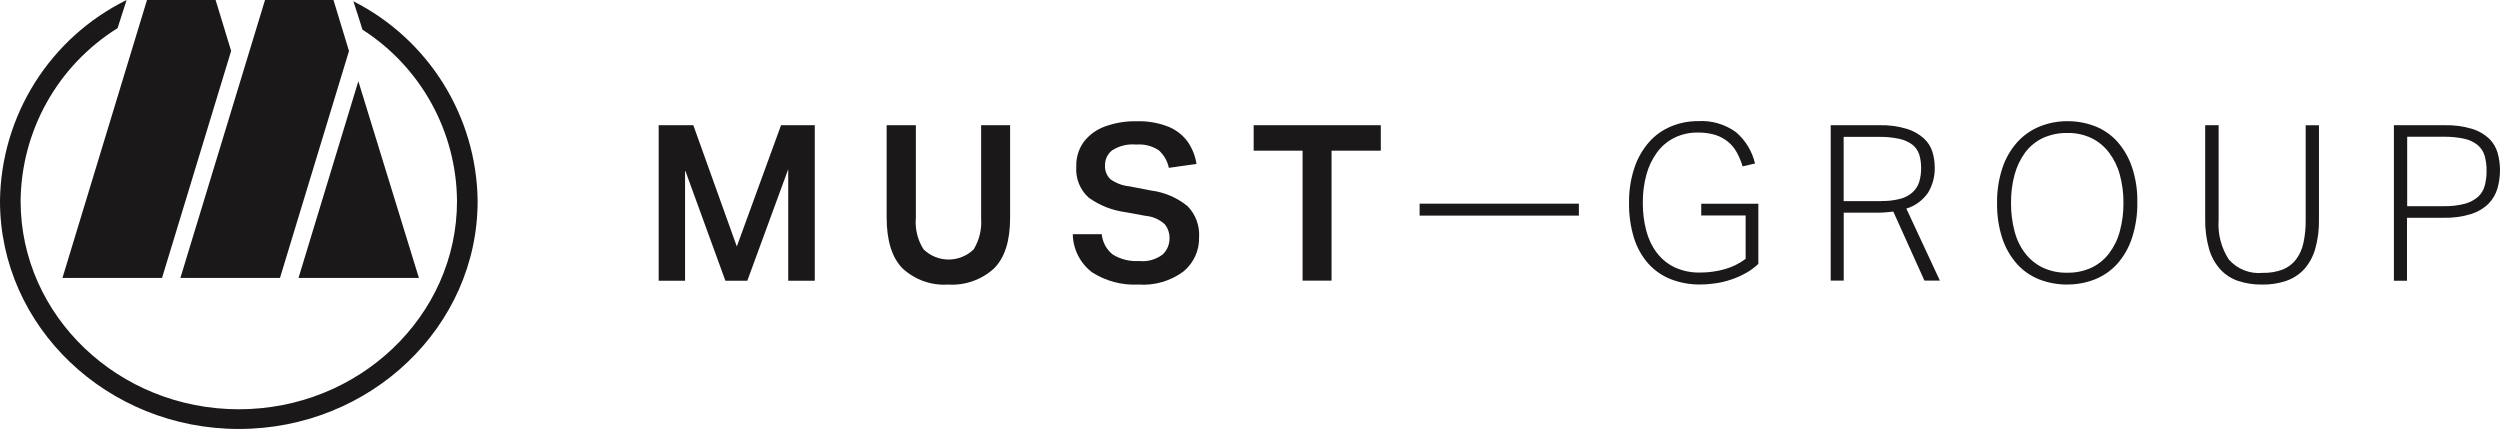
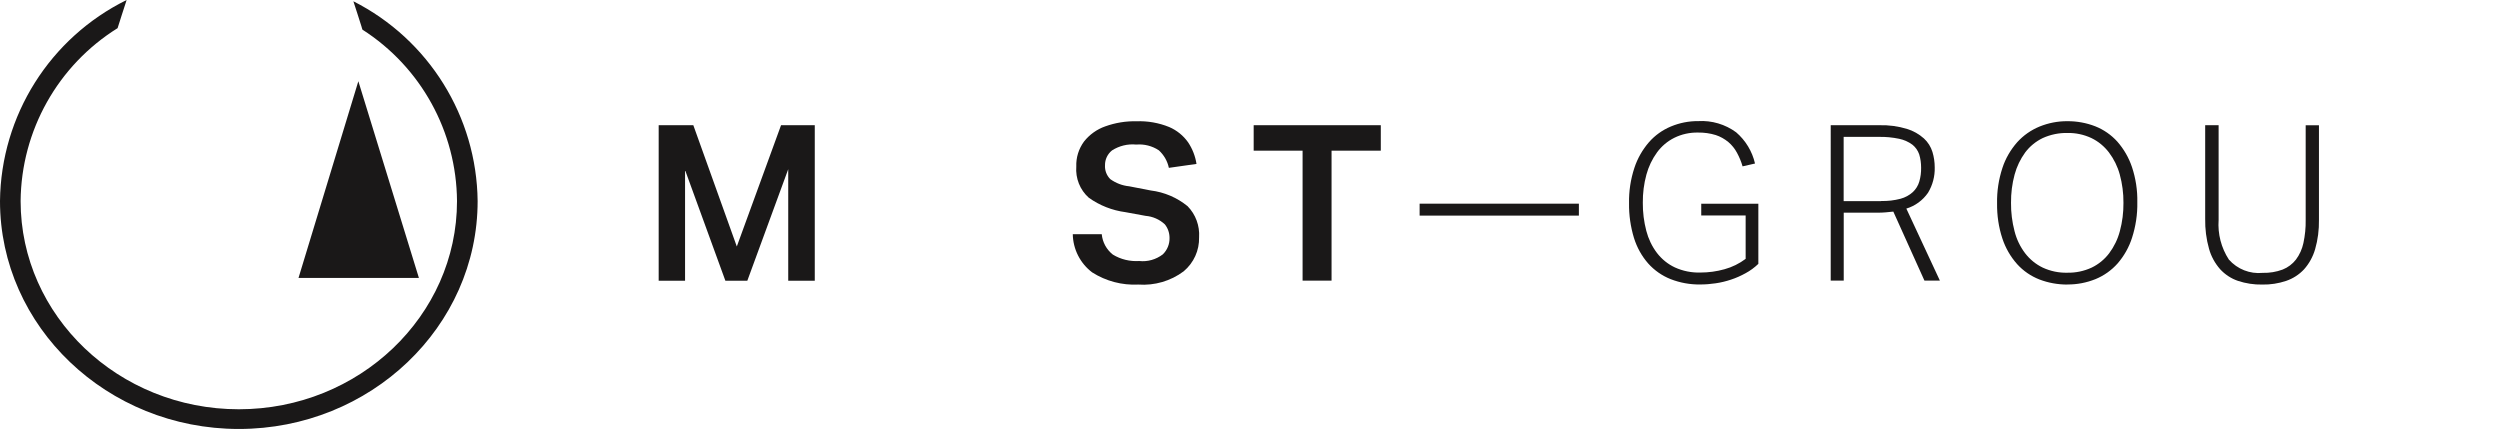
<svg xmlns="http://www.w3.org/2000/svg" id="Ebene_2" data-name="Ebene 2" viewBox="0 0 299.5 51.39">
  <defs>
    <style>
      .cls-1 {
        fill: none;
      }

      .cls-1, .cls-2 {
        stroke-width: 0px;
      }

      .cls-2 {
        fill: #1a1818;
      }

      .cls-3 {
        clip-path: url(#clippath);
      }
    </style>
    <clipPath id="clippath">
      <rect class="cls-1" x="78.91" y="14.53" width="220.59" height="19.56" />
    </clipPath>
  </defs>
  <g id="Ebene_1-2" data-name="Ebene 1">
    <g id="Ebene_1-3" data-name="Ebene 1">
      <g id="Gruppe_6" data-name="Gruppe 6">
        <g id="Gruppe_5" data-name="Gruppe 5">
          <path id="Pfad_11" data-name="Pfad 11" class="cls-2" d="m42.93,9.73l-7.17,23.57h14.42v-.02l-7.25-23.55Z" />
-           <path id="Pfad_12" data-name="Pfad 12" class="cls-2" d="m39.96,0h-8.21l-10.14,33.3h11.93l8.27-27.19-1.86-6.11Z" />
-           <path id="Pfad_13" data-name="Pfad 13" class="cls-2" d="m25.83,0h-8.22L7.48,33.3h11.93L27.69,6.1l-1.86-6.1Z" />
        </g>
        <path id="Pfad_14" data-name="Pfad 14" class="cls-2" d="m42.34.15s0,.01,0,.02c.17.51.34,1.03.5,1.54s.33,1.03.49,1.54c-.02-.05.03.12.09.3,7.01,4.49,11.27,12.22,11.33,20.54,0,13.75-11.73,24.94-26.14,24.94S2.47,37.84,2.47,24.09c.07-8.44,4.46-16.26,11.62-20.72,0-.02.01-.05.02-.07.16-.51.32-1.03.49-1.54s.33-1.03.5-1.54c-.01.04.02-.08.07-.22C5.98,4.53.11,13.84,0,24.09c0,15.05,12.84,27.3,28.61,27.3s28.61-12.25,28.61-27.3c-.11-10.13-5.85-19.36-14.89-23.94Z" />
      </g>
    </g>
    <g id="Gruppe_4" data-name="Gruppe 4">
      <path id="Pfad_2" data-name="Pfad 2" class="cls-2" d="m93.57,15l-5.3,14.53-5.21-14.53h-4.15v18.63h3.16v-13.26l4.83,13.26h2.63l4.9-13.36v13.36h3.18V15h-4.04Z" />
      <g id="Gruppe_3" data-name="Gruppe 3">
        <g class="cls-3">
          <g id="Gruppe_2" data-name="Gruppe 2">
-             <path id="Pfad_3" data-name="Pfad 3" class="cls-2" d="m109.71,26.19c-.09,1.29.23,2.58.93,3.68,1.67,1.63,4.34,1.63,6.01,0,.67-1.11.98-2.39.89-3.68v-11.19h3.47v11.11c0,2.75-.64,4.77-1.93,6.05-1.49,1.36-3.47,2.06-5.48,1.93-2.02.14-4-.57-5.48-1.94-1.27-1.29-1.9-3.33-1.9-6.12v-11.03h3.5v11.19Z" />
            <path id="Pfad_4" data-name="Pfad 4" class="cls-2" d="m141.81,32.5c-1.56,1.17-3.49,1.73-5.44,1.59-1.95.1-3.88-.41-5.53-1.46-1.43-1.08-2.29-2.77-2.32-4.57h3.47c.09.96.57,1.84,1.33,2.44.95.58,2.05.84,3.16.77,1.01.11,2.02-.18,2.83-.8.53-.52.82-1.23.8-1.97,0-.59-.19-1.16-.56-1.62-.63-.59-1.45-.95-2.31-1.02l-2.4-.44c-1.59-.21-3.1-.8-4.4-1.73-1.06-.94-1.61-2.33-1.5-3.74-.04-1.08.29-2.13.93-3,.66-.83,1.54-1.46,2.54-1.81,1.2-.43,2.46-.64,3.73-.61,1.34-.05,2.68.18,3.93.69.91.39,1.7,1.03,2.27,1.84.52.78.86,1.66,1,2.58l-3.31.47c-.17-.81-.59-1.54-1.2-2.1-.8-.53-1.76-.77-2.71-.69-1.02-.1-2.04.15-2.9.7-.54.43-.85,1.09-.84,1.77-.04.62.19,1.23.63,1.67.67.48,1.45.78,2.27.86l2.58.5c1.62.2,3.14.85,4.41,1.88.97.99,1.47,2.35,1.38,3.73.04,1.57-.64,3.06-1.84,4.07" />
            <path id="Pfad_5" data-name="Pfad 5" class="cls-2" d="m156.06,18.05h-5.87v-3.05h15.23v3.05h-5.9v15.57h-3.47v-15.57Z" />
            <rect id="Rechteck_1" data-name="Rechteck 1" class="cls-2" x="170.07" y="24.4" width="19.08" height="1.43" />
            <path id="Pfad_6" data-name="Pfad 6" class="cls-2" d="m203.82,24.41h6.83v7.2c-.46.44-.97.82-1.53,1.12-.56.31-1.14.57-1.75.77-.6.2-1.21.35-1.84.44-.6.09-1.21.14-1.83.14-1.22.02-2.43-.2-3.56-.64-1.03-.41-1.95-1.05-2.69-1.88-.78-.89-1.35-1.93-1.7-3.05-.41-1.35-.61-2.75-.59-4.16-.03-1.44.19-2.87.64-4.24.37-1.13.97-2.18,1.75-3.08.72-.82,1.62-1.46,2.63-1.88,1.03-.43,2.14-.65,3.26-.64,1.63-.1,3.24.38,4.55,1.34,1.13.97,1.93,2.29,2.26,3.74l-1.49.34c-.16-.57-.39-1.11-.67-1.63-.26-.49-.61-.92-1.03-1.28-.45-.37-.96-.66-1.51-.84-.68-.21-1.4-.31-2.11-.3-.99-.02-1.97.19-2.86.63-.82.41-1.53,1.01-2.07,1.75-.58.8-1.01,1.7-1.27,2.66-.3,1.1-.44,2.23-.43,3.36-.01,1.14.13,2.28.42,3.38.25.96.68,1.86,1.28,2.65.57.74,1.31,1.34,2.15,1.73.95.43,1.99.64,3.04.61.98,0,1.96-.13,2.91-.4.91-.25,1.76-.67,2.52-1.24v-5.2h-5.32v-1.44Z" />
            <path id="Pfad_7" data-name="Pfad 7" class="cls-2" d="m219.31,15h5.84c1.12-.03,2.23.12,3.3.44.75.23,1.45.62,2.04,1.15.48.44.83,1,1.02,1.62.18.6.27,1.22.27,1.85.03,1.06-.25,2.12-.8,3.03-.63.91-1.54,1.58-2.6,1.9l4.02,8.63h-1.85l-3.73-8.27c-.3.03-.6.06-.91.09-.31.03-.64.04-.99.04h-4.04v8.14h-1.56V15Zm6.05,9.08c.79.02,1.57-.07,2.33-.27.55-.15,1.05-.42,1.47-.8.36-.34.63-.77.77-1.25.16-.54.23-1.1.22-1.67,0-.54-.07-1.08-.23-1.6-.16-.46-.44-.86-.82-1.16-.46-.34-1-.58-1.57-.7-.81-.17-1.64-.25-2.46-.23h-4.2v7.7h4.49Z" />
            <path id="Pfad_8" data-name="Pfad 8" class="cls-2" d="m247.67,34.09c-1.15,0-2.28-.2-3.35-.61-1.02-.4-1.94-1.03-2.67-1.84-.79-.89-1.39-1.93-1.76-3.05-.45-1.36-.66-2.79-.64-4.23-.03-1.44.19-2.87.64-4.24.37-1.14.98-2.18,1.77-3.08.74-.82,1.66-1.46,2.68-1.88,1.06-.43,2.19-.65,3.33-.64,1.14-.01,2.28.2,3.34.61,1.01.4,1.92,1.03,2.65,1.84.78.89,1.37,1.92,1.75,3.04.45,1.36.67,2.78.64,4.21.03,1.45-.19,2.89-.63,4.26-.36,1.13-.95,2.18-1.73,3.08-.73.82-1.63,1.46-2.65,1.88-1.07.43-2.21.65-3.36.64m0-1.41c1,.02,1.99-.19,2.9-.61.83-.4,1.55-.99,2.1-1.72.59-.79,1.03-1.69,1.28-2.65.3-1.11.44-2.25.43-3.39.01-1.15-.14-2.29-.44-3.39-.26-.96-.7-1.85-1.3-2.65-.56-.73-1.27-1.32-2.1-1.72-.9-.42-1.88-.63-2.87-.61-1.02-.02-2.03.19-2.96.61-.83.4-1.55.99-2.1,1.72-.58.8-1.01,1.69-1.27,2.65-.3,1.11-.44,2.25-.43,3.39-.01,1.14.13,2.28.42,3.39.24.96.67,1.86,1.27,2.65.56.73,1.28,1.32,2.11,1.72.93.43,1.94.64,2.96.61" />
            <path id="Pfad_9" data-name="Pfad 9" class="cls-2" d="m264.2,15h1.59v11.35c-.12,1.67.31,3.34,1.23,4.75,1.02,1.15,2.52,1.74,4.04,1.59.82.02,1.64-.11,2.41-.4.63-.25,1.18-.67,1.59-1.2.44-.59.74-1.27.89-1.98.19-.9.29-1.83.27-2.75v-11.35h1.59v11.32c.02,1.19-.13,2.39-.46,3.53-.26.89-.71,1.72-1.33,2.41-.59.63-1.32,1.1-2.14,1.38-.92.31-1.89.46-2.86.44-.99.02-1.97-.13-2.91-.44-.82-.28-1.55-.76-2.14-1.4-.62-.71-1.08-1.54-1.33-2.45-.33-1.17-.48-2.38-.46-3.59v-11.21Z" />
-             <path id="Pfad_10" data-name="Pfad 10" class="cls-2" d="m286.8,15h6c1.13-.03,2.26.11,3.34.43.76.23,1.46.62,2.04,1.16.49.47.84,1.06,1.03,1.71.19.67.29,1.37.29,2.07,0,.74-.1,1.48-.3,2.19-.2.69-.56,1.31-1.06,1.83-.58.57-1.29.99-2.06,1.24-1.08.33-2.21.49-3.34.46h-4.38v7.54h-1.57V15Zm5.97,9.7c.86.02,1.72-.08,2.56-.3.58-.16,1.12-.45,1.57-.85.38-.36.65-.82.78-1.33.15-.58.22-1.18.21-1.77.01-.61-.07-1.22-.23-1.8-.15-.49-.43-.93-.82-1.26-.46-.37-1-.63-1.58-.76-.82-.18-1.66-.26-2.5-.25h-4.38v8.32h4.4Z" />
          </g>
        </g>
      </g>
    </g>
  </g>
</svg>